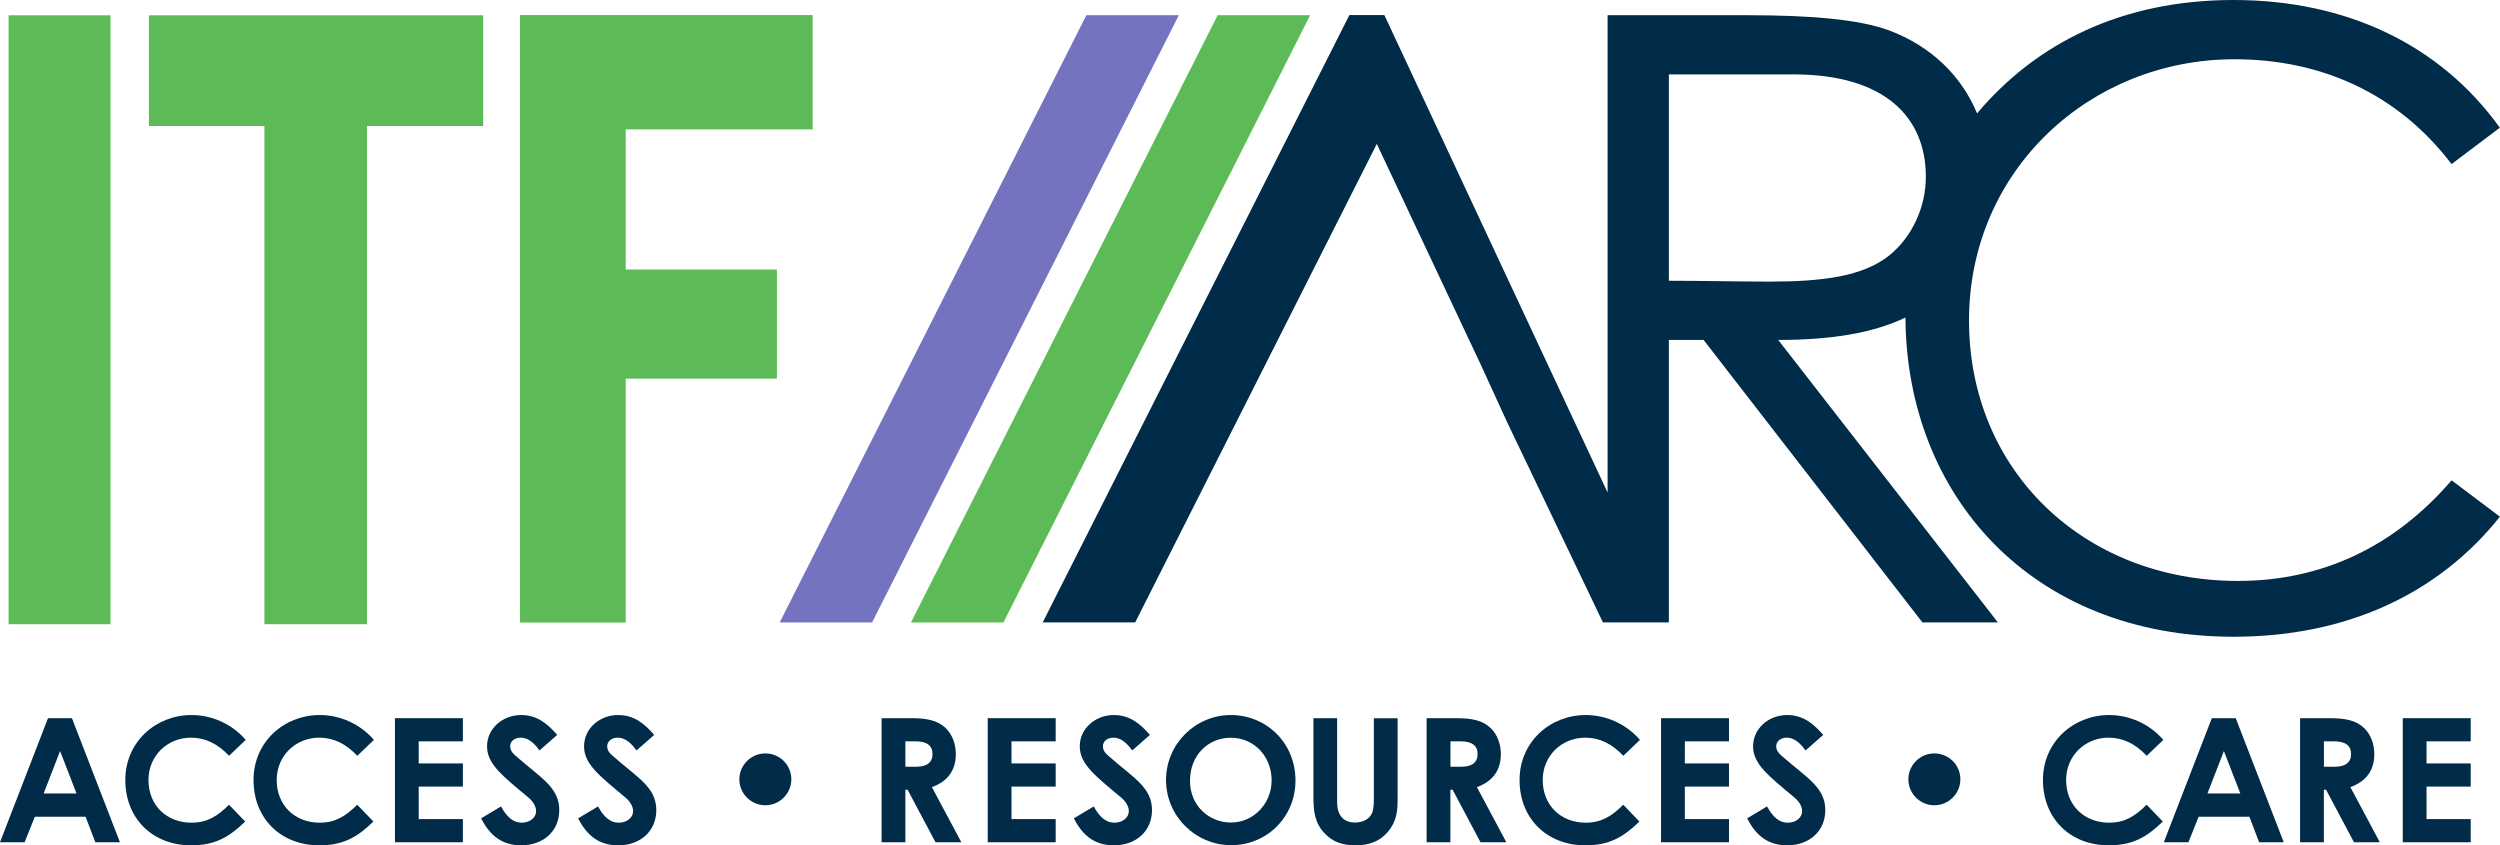
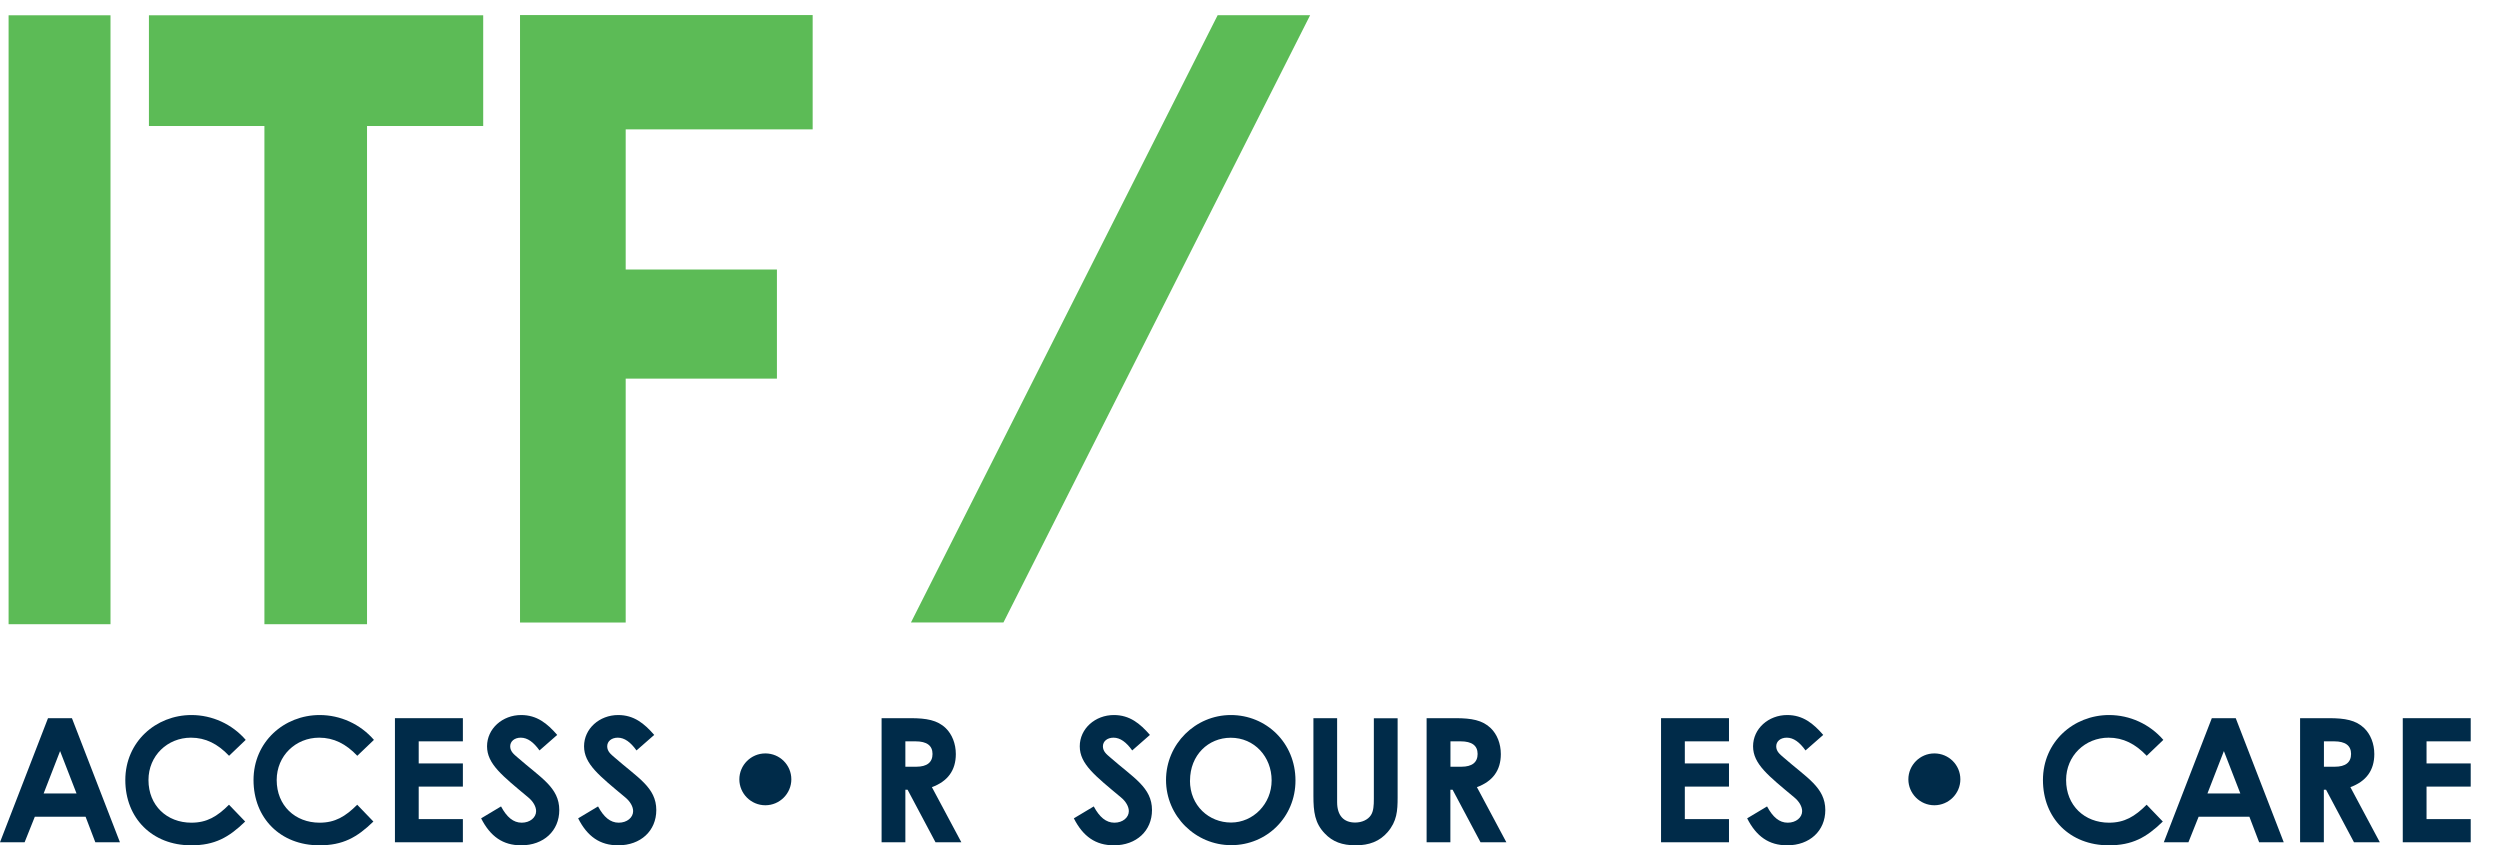
<svg xmlns="http://www.w3.org/2000/svg" width="278" height="94" viewBox="0 0 278 94" fill="none">
  <g clip-path="url(#clip0_3923_4285)">
    <path d="M57.826 69.225H69.577V42.103H86.394V29.97H69.577V14.386H90.368V1.675H57.826V69.225Z" fill="#5CBB56" />
    <path d="M0.955 69.403V1.7H12.288V69.412H0.955V69.403Z" fill="#5CBB56" />
    <path d="M29.403 69.403V14.012H16.561V1.7H53.732V14.012H40.813V69.412H29.403V69.403Z" fill="#5CBB56" />
    <path d="M145.686 1.692H135.402L101.3 69.216H111.584L145.686 1.692Z" fill="#5CBB56" />
-     <path d="M131.086 1.692H120.802L86.7 69.216H96.976L131.086 1.692Z" fill="#7473C0" />
-     <path d="M248.853 64.6C231.781 64.6 218.955 52.373 218.955 35.641C218.955 18.909 232.437 6.589 248.469 6.589C258.182 6.589 266.676 10.441 272.611 18.246L277.983 14.199C271.289 4.889 260.817 0 248.367 0C235.917 0 226.4 4.829 219.851 12.609C218.102 8.392 214.717 5.135 210.078 3.384C206.778 2.16 201.405 1.692 194.327 1.692H178.765V54.771L153.941 1.675H150.052L115.95 69.208H126.234L153.096 16.01V15.993L164.592 40.402L167.61 46.983L178.244 69.208H178.79H185.578V37.801H189.441L213.77 69.208H222.162L197.738 37.801C203.623 37.801 208.279 37.044 211.886 35.309C211.997 55.035 225.837 70.806 248.375 70.806C260.732 70.806 271.008 66.198 277.992 57.458L272.619 53.411C266.3 60.748 258.285 64.6 248.853 64.6ZM210.095 28.397C207.17 30.744 202.642 31.314 196.8 31.314C193.219 31.314 189.347 31.22 185.578 31.22V8.273H199.444C209.626 8.273 214.154 13.068 214.154 19.648C214.154 23.126 212.551 26.416 210.095 28.397Z" fill="#002B49" />
    <path d="M5.338 79.861H7.999L13.337 93.66H10.6L9.517 90.82H3.872L2.737 93.66H0L5.338 79.861ZM6.686 83.508L4.852 88.236H8.511L6.677 83.508H6.686Z" fill="#002B49" />
    <path d="M27.272 91.347C25.438 93.133 23.861 94 21.26 94C16.928 94 13.935 90.982 13.935 86.739C13.935 82.496 17.329 79.512 21.294 79.512C23.588 79.512 25.805 80.516 27.323 82.275L25.472 84.044C24.219 82.718 22.854 82.029 21.234 82.029C18.633 82.029 16.51 84.027 16.51 86.739C16.51 89.579 18.556 91.483 21.285 91.483C22.999 91.483 24.159 90.795 25.464 89.485L27.255 91.347H27.272Z" fill="#002B49" />
    <path d="M41.53 91.347C39.696 93.133 38.118 94 35.518 94C31.186 94 28.192 90.982 28.192 86.739C28.192 82.496 31.586 79.512 35.552 79.512C37.846 79.512 40.063 80.516 41.581 82.275L39.73 84.044C38.477 82.718 37.112 82.029 35.492 82.029C32.891 82.029 30.768 84.027 30.768 86.739C30.768 89.579 32.814 91.483 35.543 91.483C37.257 91.483 38.417 90.795 39.722 89.485L41.513 91.347H41.53Z" fill="#002B49" />
    <path d="M43.917 79.861H51.472V82.437H46.56V84.894H51.472V87.47H46.56V91.084H51.472V93.66H43.917V79.861Z" fill="#002B49" />
    <path d="M55.719 89.681C56.359 90.871 57.084 91.483 58.013 91.483C58.943 91.483 59.616 90.905 59.616 90.199C59.616 89.698 59.292 89.12 58.729 88.66C55.856 86.263 54.159 84.954 54.159 82.99C54.159 81.026 55.873 79.512 57.953 79.512C59.71 79.512 60.861 80.456 61.961 81.723L59.992 83.449C59.335 82.531 58.661 82.029 57.911 82.029C57.22 82.029 56.734 82.428 56.734 82.99C56.734 83.551 57.135 83.874 57.544 84.222C60.128 86.493 62.192 87.564 62.192 90.08C62.192 92.385 60.461 94 57.953 94C55.932 94 54.525 93.022 53.502 90.999L55.719 89.672V89.681Z" fill="#002B49" />
    <path d="M66.507 89.681C67.147 90.871 67.872 91.483 68.801 91.483C69.731 91.483 70.404 90.905 70.404 90.199C70.404 89.698 70.08 89.12 69.517 88.66C66.644 86.263 64.947 84.954 64.947 82.99C64.947 81.026 66.661 79.512 68.742 79.512C70.498 79.512 71.649 80.456 72.749 81.723L70.779 83.449C70.123 82.531 69.449 82.029 68.699 82.029C68.008 82.029 67.522 82.428 67.522 82.99C67.522 83.551 67.923 83.874 68.332 84.222C70.916 86.493 72.98 87.564 72.98 90.08C72.98 92.385 71.249 94 68.742 94C66.72 94 65.313 93.022 64.29 90.999L66.507 89.672V89.681Z" fill="#002B49" />
    <path d="M87.997 86.662C87.997 88.235 86.709 89.545 85.106 89.545C83.502 89.545 82.215 88.235 82.215 86.662C82.215 85.09 83.502 83.78 85.106 83.78C86.709 83.78 87.997 85.064 87.997 86.662Z" fill="#002B49" />
    <path d="M98.042 79.861H101.257C103.013 79.861 104.241 80.073 105.171 80.975C105.862 81.646 106.288 82.684 106.288 83.857C106.288 85.659 105.384 86.892 103.627 87.53L106.902 93.66H104.028L100.924 87.819H100.677V93.66H98.033V79.861H98.042ZM100.677 85.26H101.888C103.082 85.26 103.696 84.775 103.696 83.84C103.696 82.905 103.056 82.437 101.811 82.437H100.677V85.26Z" fill="#002B49" />
-     <path d="M109.836 79.861H117.391V82.437H112.479V84.894H117.391V87.47H112.479V91.084H117.391V93.66H109.836V79.861Z" fill="#002B49" />
    <path d="M121.629 89.681C122.269 90.871 122.994 91.483 123.923 91.483C124.853 91.483 125.526 90.905 125.526 90.199C125.526 89.698 125.202 89.12 124.64 88.66C121.766 86.263 120.069 84.954 120.069 82.99C120.069 81.026 121.783 79.512 123.864 79.512C125.62 79.512 126.771 80.456 127.871 81.723L125.902 83.449C125.245 82.531 124.571 82.029 123.821 82.029C123.13 82.029 122.644 82.428 122.644 82.99C122.644 83.551 123.045 83.874 123.454 84.222C126.038 86.493 128.102 87.564 128.102 90.08C128.102 92.385 126.371 94 123.864 94C121.842 94 120.435 93.022 119.412 90.999L121.629 89.672V89.681Z" fill="#002B49" />
    <path d="M144.057 86.799C144.057 90.854 140.876 93.983 136.911 93.983C132.945 93.983 129.662 90.752 129.662 86.739C129.662 82.726 132.937 79.512 136.868 79.512C140.799 79.512 144.057 82.59 144.057 86.79V86.799ZM132.323 86.799C132.323 89.604 134.446 91.466 136.894 91.466C139.341 91.466 141.405 89.409 141.405 86.782C141.405 84.154 139.494 82.037 136.859 82.037C134.369 82.037 132.331 83.959 132.331 86.799H132.323Z" fill="#002B49" />
    <path d="M146.044 79.861H148.688V89.196C148.688 90.693 149.421 91.466 150.692 91.466C151.442 91.466 152.116 91.16 152.448 90.642C152.738 90.2 152.772 89.562 152.772 88.839V79.869H155.416V88.652C155.416 90.174 155.339 91.322 154.299 92.538C153.412 93.558 152.252 94 150.751 94C149.25 94 148.184 93.6 147.323 92.691C146.206 91.534 146.052 90.284 146.052 88.499V79.869L146.044 79.861Z" fill="#002B49" />
    <path d="M158.647 79.861H161.862C163.619 79.861 164.847 80.073 165.776 80.975C166.467 81.646 166.893 82.684 166.893 83.857C166.893 85.659 165.989 86.892 164.233 87.53L167.507 93.66H164.634L161.53 87.819H161.282V93.66H158.639V79.861H158.647ZM161.291 85.26H162.502C163.696 85.26 164.31 84.775 164.31 83.84C164.31 82.905 163.67 82.437 162.425 82.437H161.291V85.26Z" fill="#002B49" />
-     <path d="M182.312 91.347C180.478 93.133 178.901 94 176.3 94C171.968 94 168.975 90.982 168.975 86.739C168.975 82.496 172.369 79.512 176.334 79.512C178.628 79.512 180.845 80.516 182.363 82.275L180.512 84.044C179.259 82.718 177.894 82.029 176.274 82.029C173.673 82.029 171.55 84.027 171.55 86.739C171.55 89.579 173.597 91.483 176.325 91.483C178.039 91.483 179.199 90.795 180.504 89.485L182.295 91.347H182.312Z" fill="#002B49" />
    <path d="M184.708 79.861H192.263V82.437H187.352V84.894H192.263V87.47H187.352V91.084H192.263V93.66H184.708V79.861Z" fill="#002B49" />
    <path d="M196.501 89.681C197.141 90.871 197.866 91.483 198.795 91.483C199.725 91.483 200.398 90.905 200.398 90.199C200.398 89.698 200.074 89.12 199.512 88.66C196.638 86.263 194.941 84.954 194.941 82.99C194.941 81.026 196.655 79.512 198.736 79.512C200.492 79.512 201.644 80.456 202.744 81.723L200.774 83.449C200.117 82.531 199.443 82.029 198.693 82.029C198.002 82.029 197.516 82.428 197.516 82.99C197.516 83.551 197.917 83.874 198.326 84.222C200.91 86.493 202.974 87.564 202.974 90.08C202.974 92.385 201.243 94 198.736 94C196.715 94 195.307 93.022 194.284 90.999L196.501 89.672V89.681Z" fill="#002B49" />
    <path d="M217.992 86.662C217.992 88.235 216.704 89.545 215.101 89.545C213.498 89.545 212.21 88.235 212.21 86.662C212.21 85.09 213.498 83.78 215.101 83.78C216.704 83.78 217.992 85.064 217.992 86.662Z" fill="#002B49" />
    <path d="M240.513 91.347C238.68 93.133 237.102 94 234.501 94C230.169 94 227.176 90.982 227.176 86.739C227.176 82.496 230.57 79.512 234.535 79.512C236.829 79.512 239.046 80.516 240.564 82.275L238.714 84.044C237.46 82.718 236.096 82.029 234.475 82.029C231.874 82.029 229.751 84.027 229.751 86.739C229.751 89.579 231.798 91.483 234.527 91.483C236.241 91.483 237.4 90.795 238.705 89.485L240.496 91.347H240.513Z" fill="#002B49" />
    <path d="M245.954 79.861H248.614L253.952 93.66H251.215L250.132 90.82H244.487L243.353 93.66H240.615L245.954 79.861ZM247.301 83.508L245.467 88.236H249.126L247.292 83.508H247.301Z" fill="#002B49" />
    <path d="M255.777 79.861H258.992C260.749 79.861 261.977 80.073 262.906 80.975C263.597 81.646 264.023 82.684 264.023 83.857C264.023 85.659 263.119 86.892 261.363 87.53L264.637 93.66H261.763L258.659 87.819H258.412V93.66H255.769V79.861H255.777ZM258.421 85.26H259.632C260.825 85.26 261.439 84.775 261.439 83.84C261.439 82.905 260.8 82.437 259.555 82.437H258.421V85.26Z" fill="#002B49" />
    <path d="M267.188 79.861H274.743V82.437H269.831V84.894H274.743V87.47H269.831V91.084H274.743V93.66H267.188V79.861Z" fill="#002B49" />
  </g>
  <defs>
    <clipPath id="clip0_3923_4285">
      <rect width="278" height="94" fill="white" />
    </clipPath>
  </defs>
</svg>